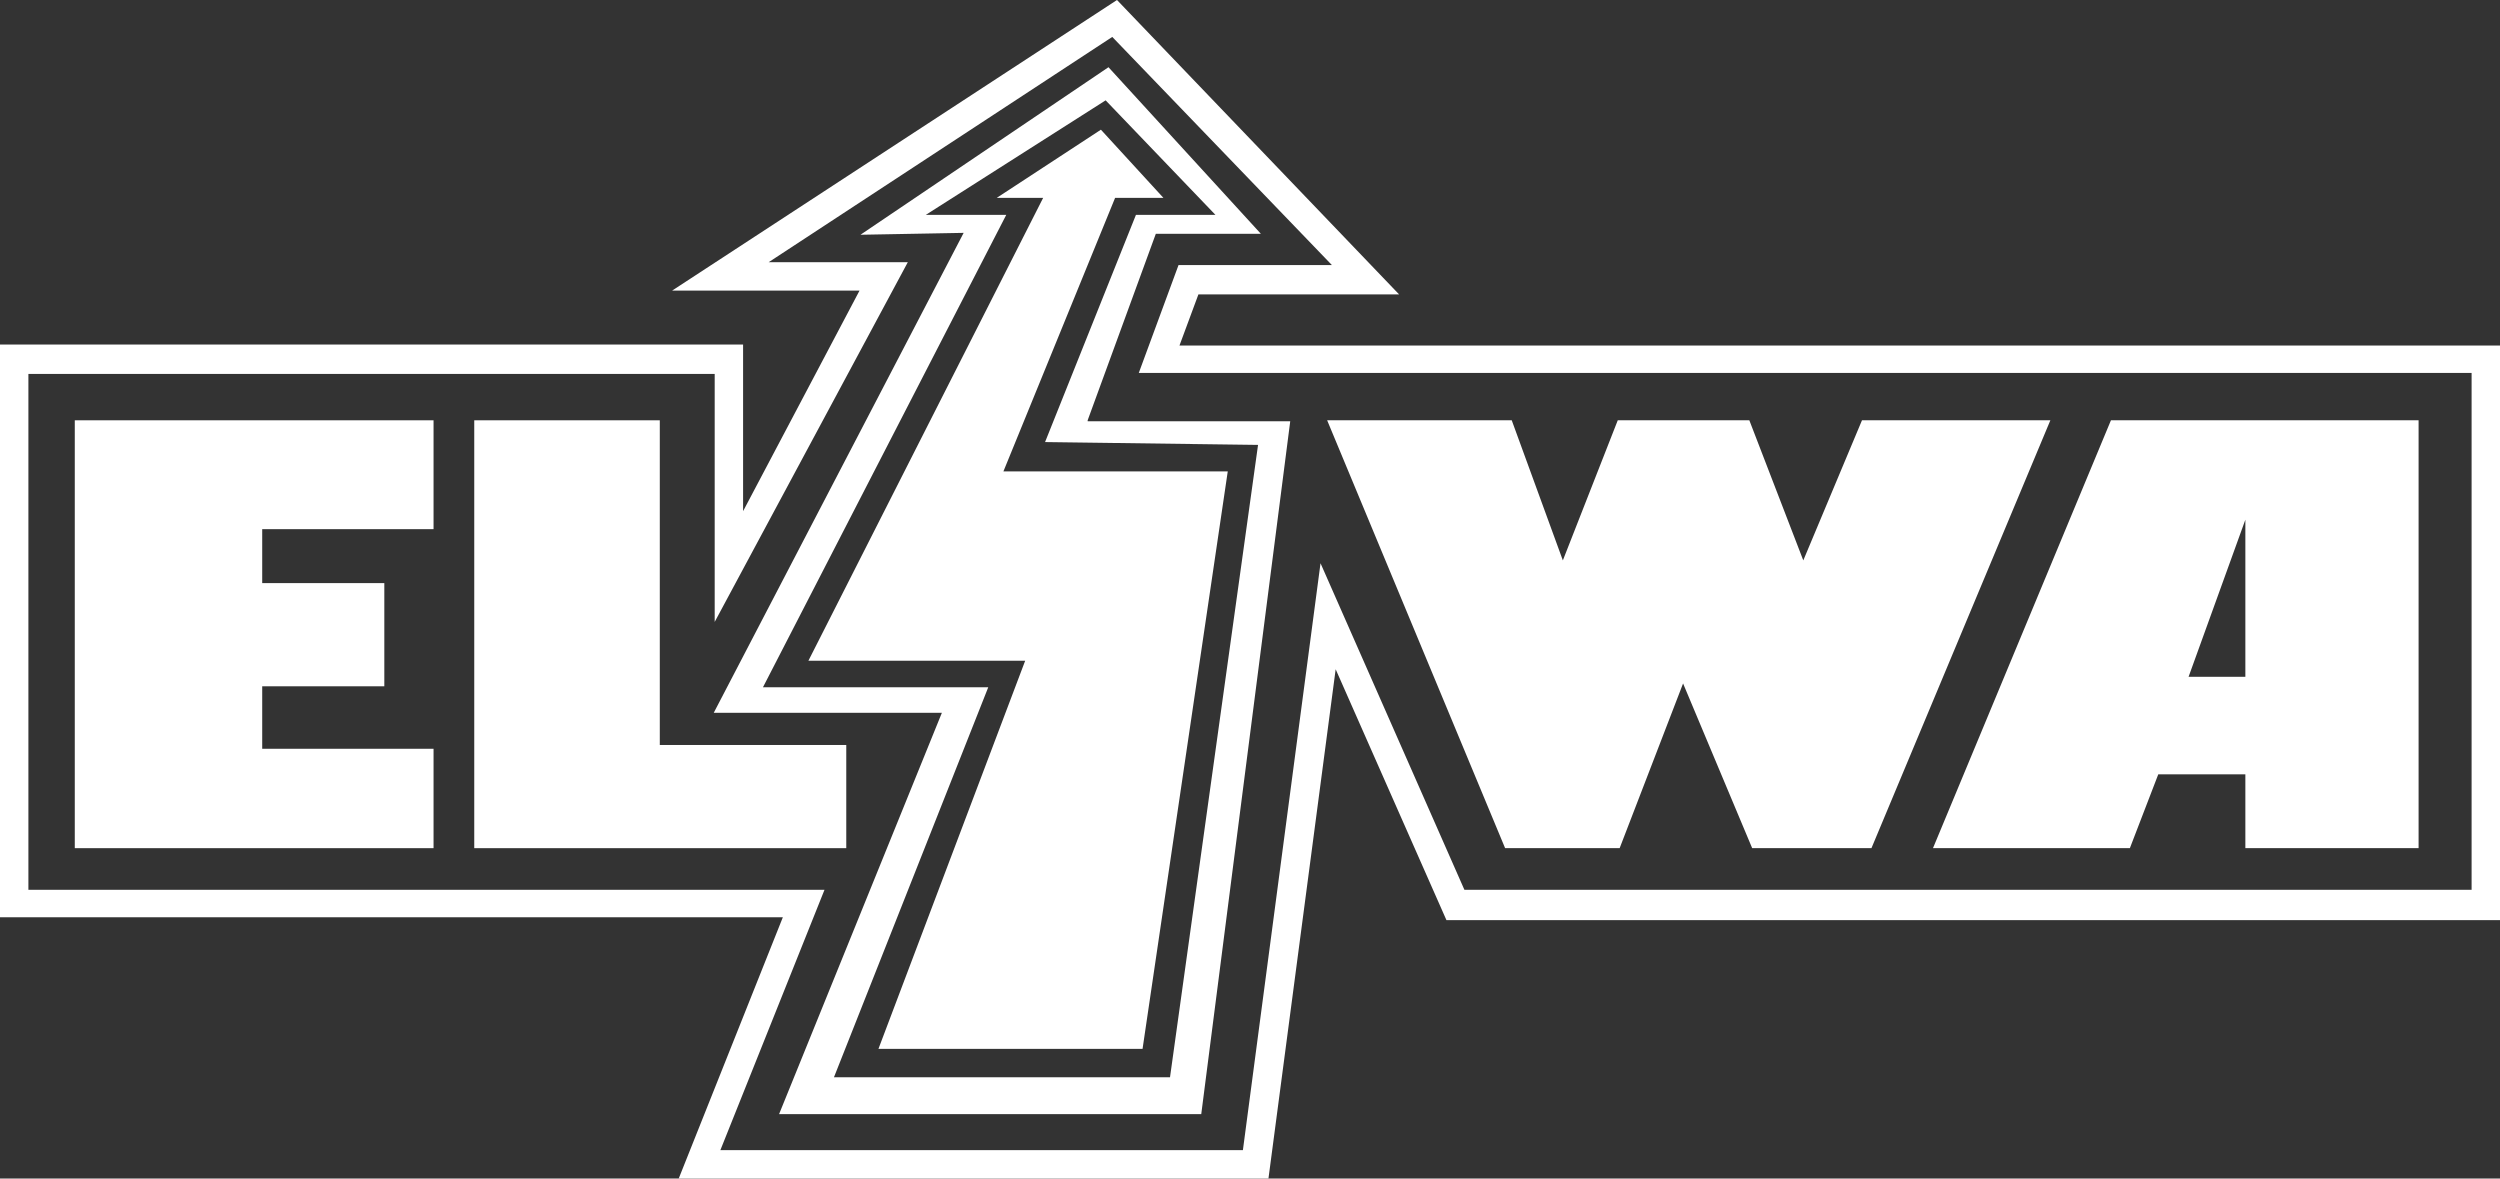
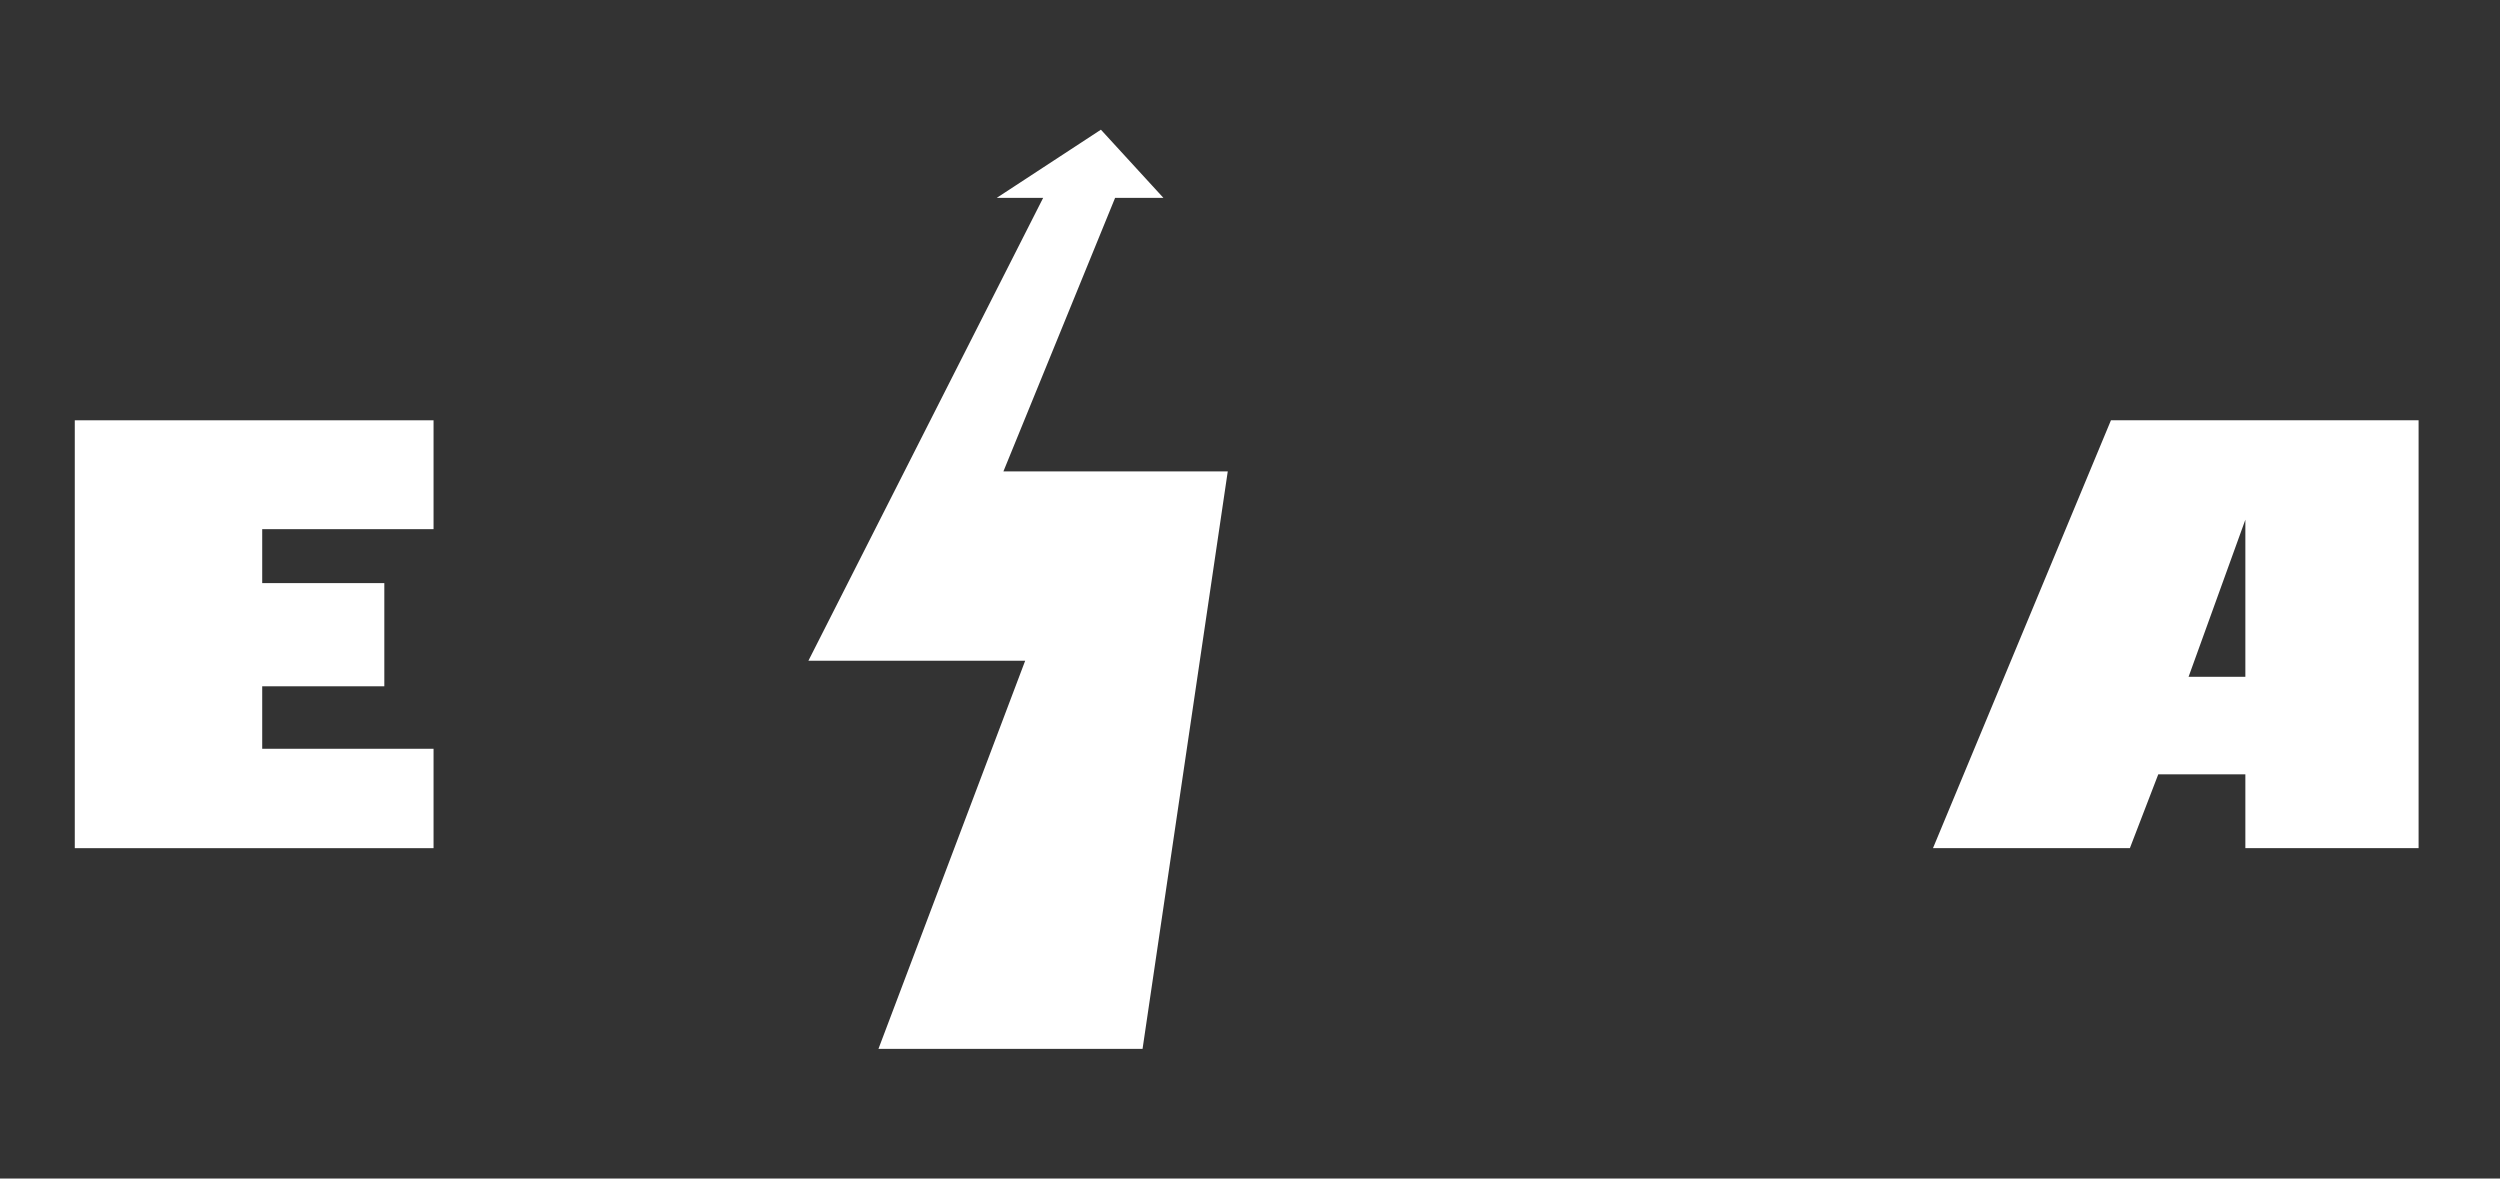
<svg xmlns="http://www.w3.org/2000/svg" version="1.1" x="0px" y="0px" viewBox="0 0 264.1 124.5" style="enable-background:new 0 0 264.1 124.5;" xml:space="preserve">
  <rect x="0" y="0" width="264.1" height="124.5" fill="#333333" stroke="none" />
  <style type="text/css">
	.st0{fill:#FFFFFF;}
</style>
  <g id="Ebene_1">
</g>
  <g id="Ebene_2">
    <g>
-       <path class="st0" d="M134,124.5H71.7l11-27.6H0V36.4h78.5l0,17.6l12.3-23.3l-19.8,0L118,0l29.8,31.1h-21.2l-2,5.4h139.5v60.7    H152.8l-11.7-26.5L134,124.5z M76.1,121.5h55.2l8.2-62l15.2,34.5h106.4V39.4H120.3l4.2-11.4h16.2L117.5,3.9L81.2,27.7l14.7,0    l-20.4,38l0-26.2H3v54.5h84.1L76.1,121.5z" />
-     </g>
+       </g>
    <polygon class="st0" points="45.8,55.9 45.8,44.4 7.9,44.4 7.9,89.6 45.8,89.6 45.8,79.1 27.7,79.1 27.7,72.5 40.6,72.5 40.6,61.6    27.7,61.6 27.7,55.9  " />
-     <polygon class="st0" points="69.7,78.7 69.7,44.4 50.1,44.4 50.1,89.6 89.4,89.6 89.4,78.7  " />
    <path class="st0" d="M223,44.4l-18.8,45.2l20.8,0l3-7.8h9.2v7.8h18.3V44.4H223z M237.2,71.5h-6l6-16.6h0V71.5z" />
-     <polygon class="st0" points="196.7,44.4 190.5,59.2 184.8,44.4 170.9,44.4 165.1,59.2 159.7,44.4 140.2,44.4 159,89.6 171.1,89.6    177.8,72.2 185.1,89.6 197.7,89.6 216.6,44.4  " />
  </g>
  <g id="Ebene_3">
    <polygon class="st0" points="105.3,20.9 116.3,13.7 122.9,20.9 117.8,20.9 106,49.8 129.7,49.8 120.7,110.8 92.8,110.8 108.3,69.8    85.4,69.8 110.2,20.9  " />
-     <path class="st0" d="M114.9,44.4l7.2-19.7h11.1L117.1,7.1L90.9,24.8l10.9-0.2L75.4,75.3h24.1l-17.2,42.4h44.6l9.4-73.2H114.9z    M123.6,113.8H88.1l16.3-41.2H80.6l25.7-49.9h-8.5l19-12.1l11.6,12.1H120l-9.6,24l22.5,0.3L123.6,113.8z" />
  </g>
</svg>